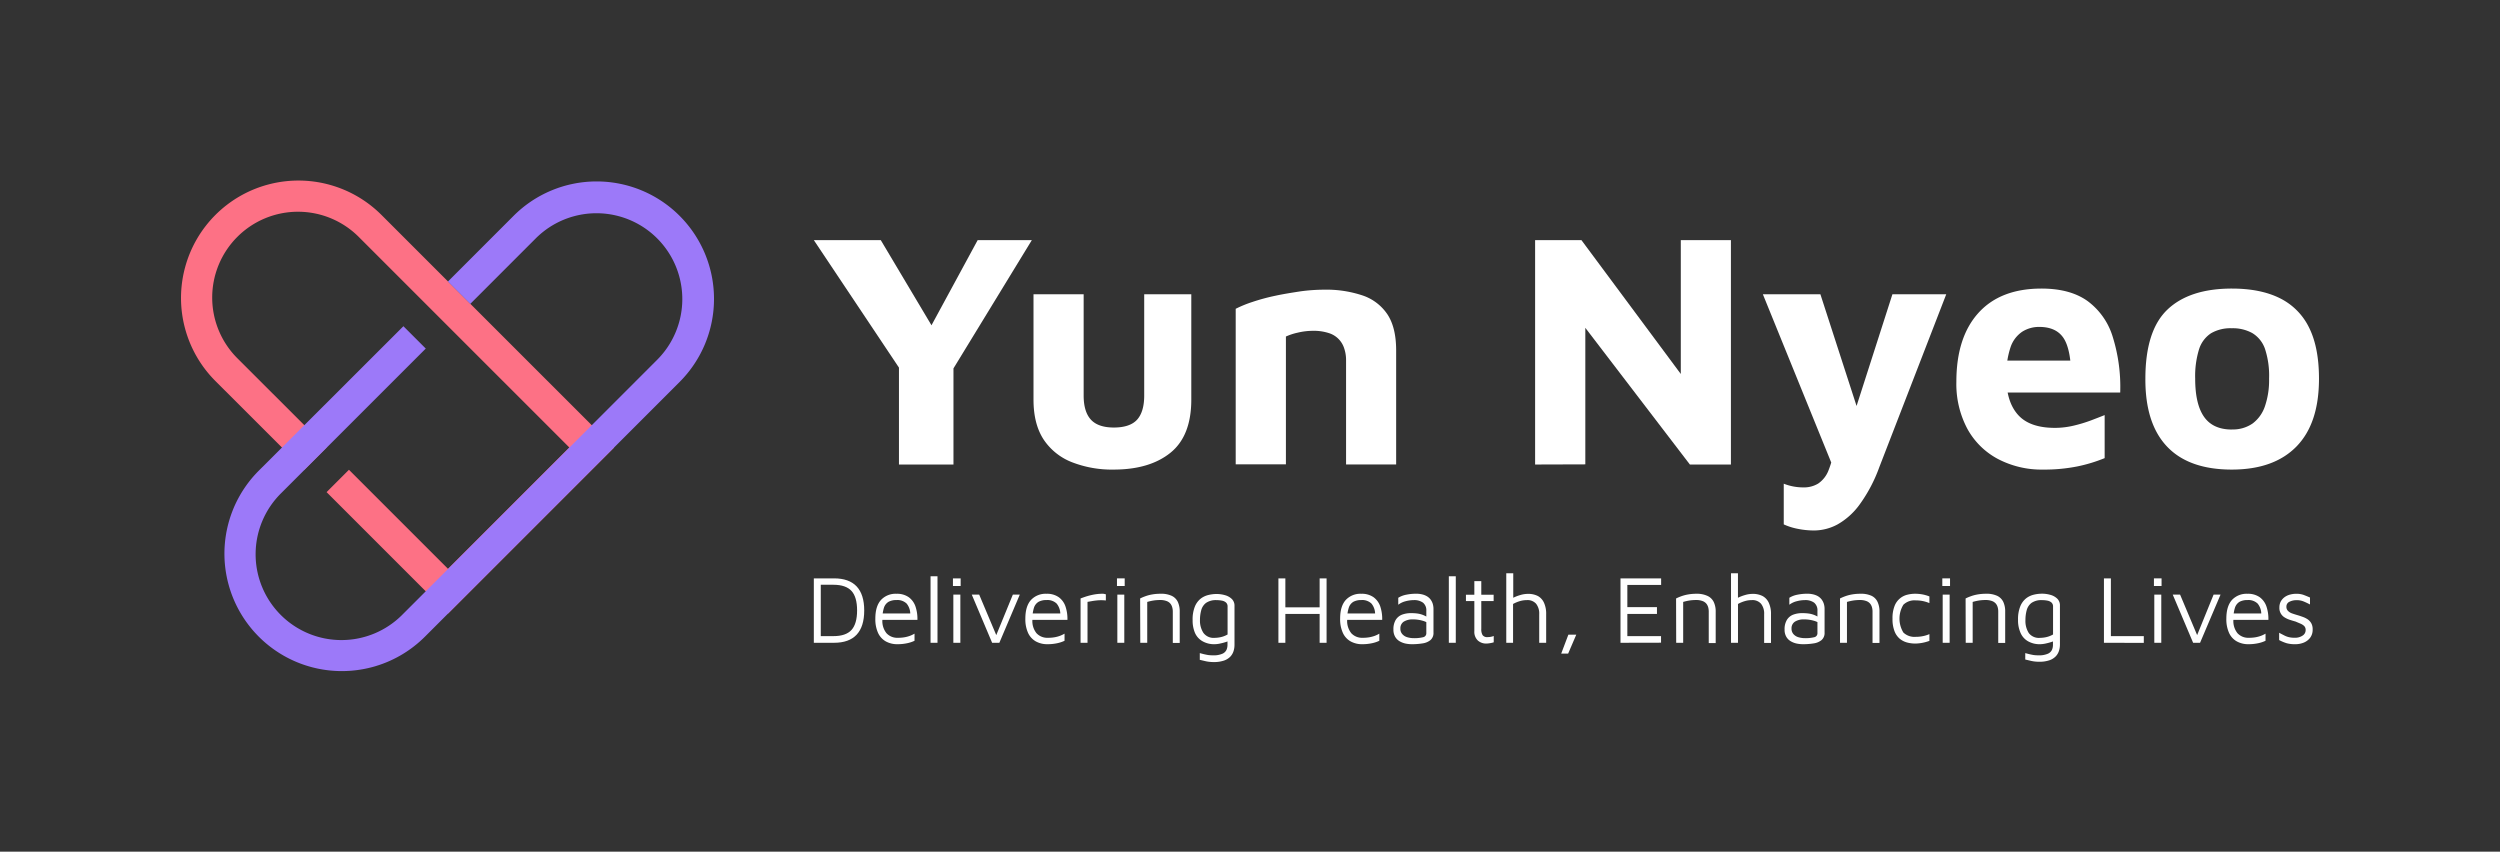
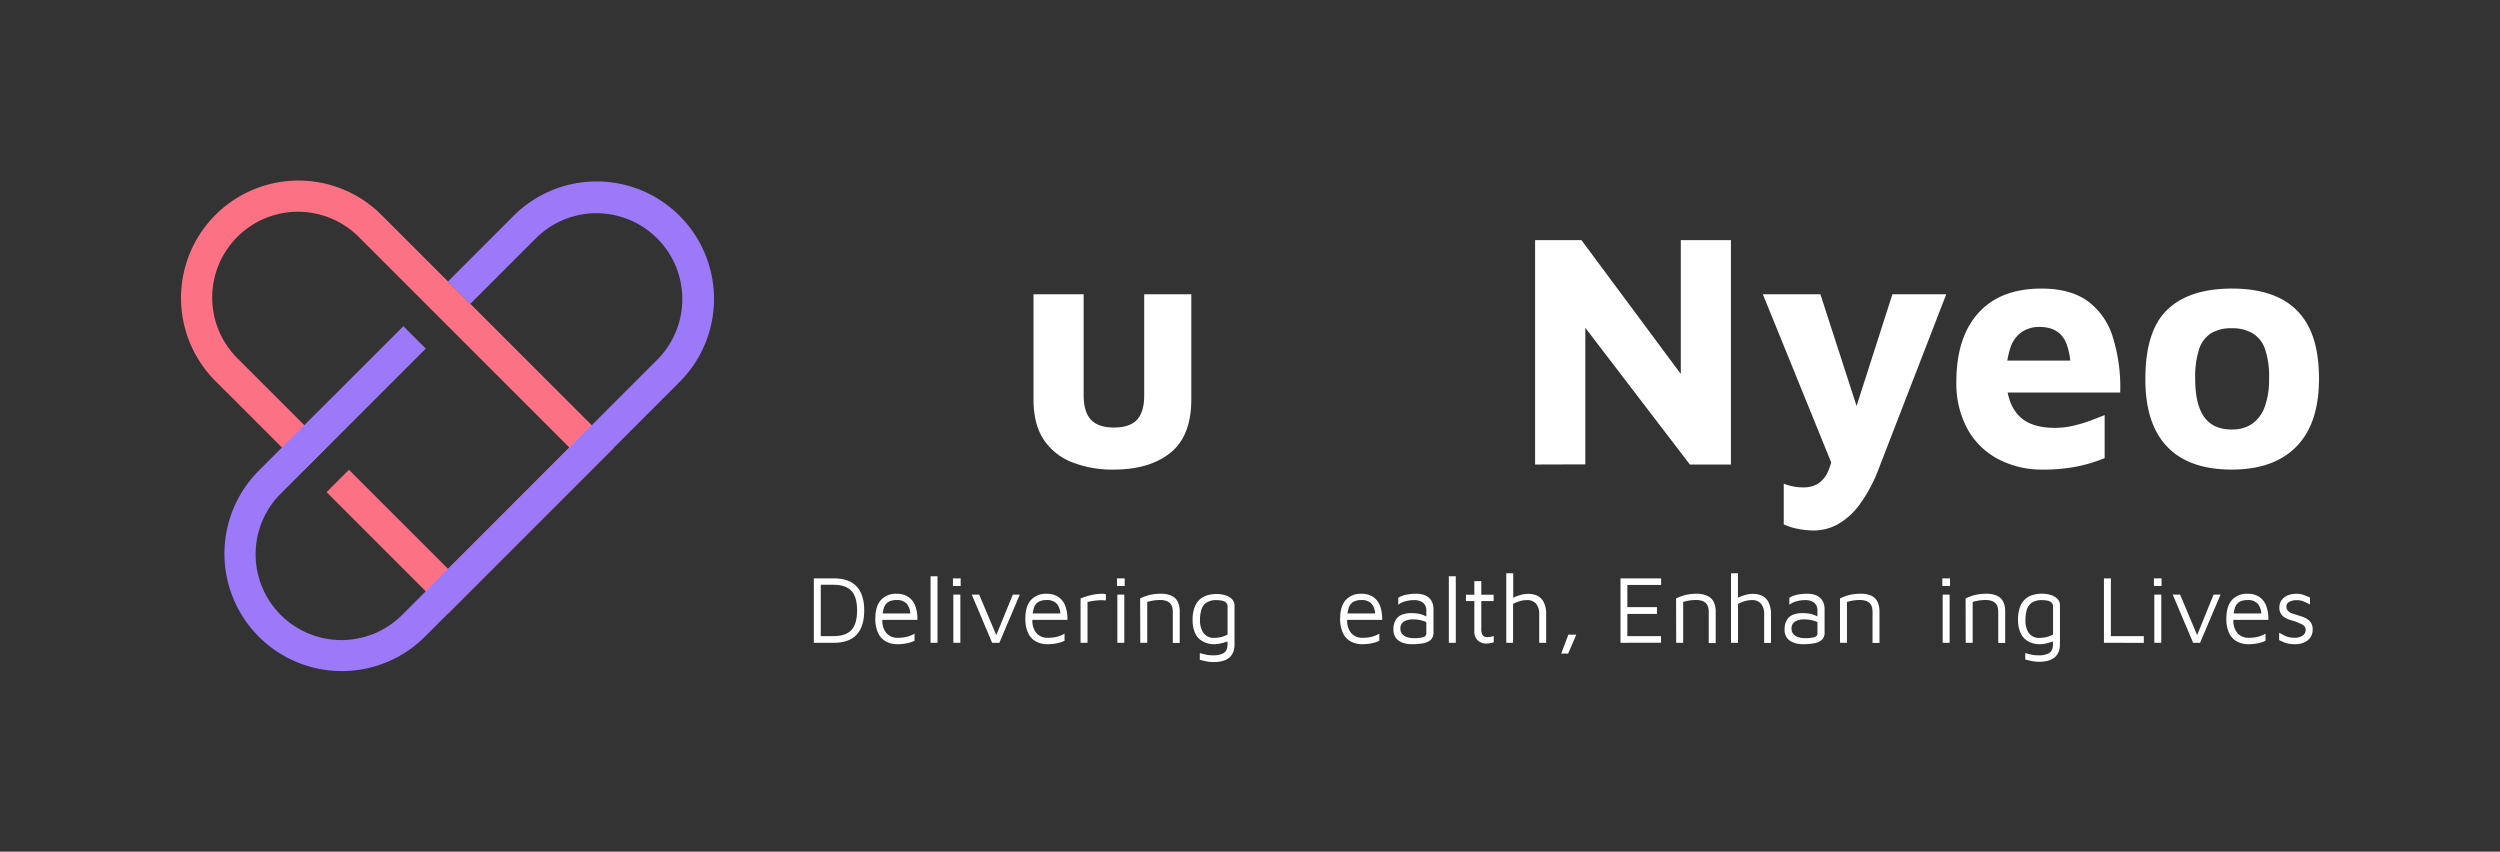
<svg xmlns="http://www.w3.org/2000/svg" viewBox="0 0 809.6 275.8">
  <rect x="0" y="0" width="809.6" height="275.8" fill="#333333" stroke="none" />
  <defs>
    <style>.cls-1{fill:none;}.cls-2{fill:#fd7185;}.cls-3{fill:#9c79f9;}.cls-4{fill:#fff;}</style>
  </defs>
  <g id="Layer_2" data-name="Layer 2">
    <g id="Layer_1-2" data-name="Layer 1">
-       <rect class="cls-1" width="809.6" height="275.8" />
      <path class="cls-2" d="M123.54,69.61a38,38,0,1,0-53.78,53.78l28.76,28.74,7.24-7.24L77,116.15a27.79,27.79,0,1,1,39.3-39.3l68.08,68.08-39.29,39.29L113,152.13l-7.24,7.24,39.33,39.33,53.77-53.77Z" />
      <path class="cls-3" d="M220.1,69.91a38,38,0,0,0-53.79,0L145.06,91.17l7.24,7.24,21.25-21.26a27.8,27.8,0,0,1,39.32,39.31L130.36,199a27.79,27.79,0,1,1-39.3-39.3l46.82-46.82-7.24-7.24L83.82,152.41a38,38,0,1,0,53.78,53.78l82.5-82.51A38.05,38.05,0,0,0,220.1,69.91Z" />
-       <path class="cls-4" d="M291.12,150.43V119.05L263.55,77.76h21.68l20.7,34.76h-8.17l18.85-34.76h17.54l-27.89,45.65,2.51-9.37v36.39Z" />
      <path class="cls-4" d="M360.62,152.07a35.59,35.59,0,0,1-13.51-2.4,19.46,19.46,0,0,1-9.15-7.35q-3.27-5-3.27-12.91V95.3h16.24v32.8q0,5.22,2.34,7.79c1.56,1.7,4.05,2.56,7.46,2.56s6-.86,7.52-2.56,2.29-4.31,2.29-7.79V95.3h15.25v34.11q0,11.76-6.75,17.21T360.62,152.07Z" />
-       <path class="cls-4" d="M400.17,100a38,38,0,0,1,5.45-2.23,65.72,65.72,0,0,1,7.41-2c2.68-.58,5.39-1,8.11-1.42a58.17,58.17,0,0,1,7.58-.54,37,37,0,0,1,12.63,1.9,15.68,15.68,0,0,1,8,6.16q2.77,4.25,2.78,11.55v37H435.91V116.66a11.72,11.72,0,0,0-.6-3.82,7.54,7.54,0,0,0-5.07-5,15.63,15.63,0,0,0-5-.71,21.44,21.44,0,0,0-5,.6,19,19,0,0,0-3.81,1.25v41.4H400.17Z" />
      <path class="cls-4" d="M497.13,150.43V77.76h15l37.37,50.34L544.31,139V77.76h16.23v72.67H547.25l-38-49.68,4.14-8v57.63Z" />
      <path class="cls-4" d="M587.45,171.79a26.44,26.44,0,0,1-5.34-.55,20,20,0,0,1-4.46-1.42V156.64a17.15,17.15,0,0,0,6.43,1.2,8.81,8.81,0,0,0,4.73-1.25,9.09,9.09,0,0,0,3.33-4.25,33.15,33.15,0,0,0,2.07-8.12l.32,9.26L570.89,95.3h18.63L602.05,134h-1.63L612.84,95.3h17.43l-21.68,56a48.69,48.69,0,0,1-6.38,12.1,22.56,22.56,0,0,1-7.13,6.42A16.09,16.09,0,0,1,587.45,171.79Z" />
      <path class="cls-4" d="M661.65,152.07A30.41,30.41,0,0,1,647,148.63a24.23,24.23,0,0,1-9.91-9.8,30.85,30.85,0,0,1-3.54-15.2q0-14.38,7.13-22.28t20.43-7.9q9.15,0,14.76,3.92a22.46,22.46,0,0,1,8.23,11.44,54.6,54.6,0,0,1,2.51,18.31h-42l-1.74-10.35h30.28l-2.39,5.12q-.12-8.83-2.51-12.42t-7.84-3.6a10.15,10.15,0,0,0-5.5,1.53,9.81,9.81,0,0,0-3.82,5.06,27.94,27.94,0,0,0-1.36,9.75q0,7.85,3.76,12.1t12,4.25a26.24,26.24,0,0,0,6-.71,46.28,46.28,0,0,0,5.61-1.69q2.63-1,4.47-1.74v13.94a49.77,49.77,0,0,1-8.77,2.67A54.41,54.41,0,0,1,661.65,152.07Z" />
      <path class="cls-4" d="M722.76,152.07q-13.93,0-21-7.47t-7-21.95q0-15.59,7.14-22.39t20.86-6.81q9.27,0,15.53,3.11a20.7,20.7,0,0,1,9.48,9.53q3.21,6.43,3.21,16.56,0,14.49-7.3,21.95T722.76,152.07Zm0-13a11.17,11.17,0,0,0,6.7-1.91,11.57,11.57,0,0,0,4-5.55,26.05,26.05,0,0,0,1.36-9A27.77,27.77,0,0,0,733.5,113a9.67,9.67,0,0,0-4.09-5.12,13,13,0,0,0-6.65-1.58,12.54,12.54,0,0,0-6.75,1.63,9.66,9.66,0,0,0-3.87,5.18,29.54,29.54,0,0,0-1.25,9.53q0,8.28,2.89,12.37T722.76,139.1Z" />
      <path class="cls-4" d="M263.55,208.16V187.3h6.54q4.88,0,7.33,2.61c1.63,1.75,2.45,4.34,2.45,7.8s-.82,6.07-2.45,7.82-4.08,2.63-7.33,2.63ZM265.8,206h4.13q4,0,5.82-2c1.2-1.33,1.81-3.44,1.81-6.32s-.61-5-1.81-6.31-3.15-2-5.82-2H265.8Z" />
      <path class="cls-4" d="M290.69,208.62a7.65,7.65,0,0,1-3.85-.92,6.07,6.07,0,0,1-2.5-2.76,10.76,10.76,0,0,1-.87-4.6c0-2.69.61-4.7,1.83-6.05a6.44,6.44,0,0,1,5-2,6.58,6.58,0,0,1,4,1.12,6.12,6.12,0,0,1,2.17,3,12.67,12.67,0,0,1,.63,4.32H284.59l.16-2.07h10.91l-.88.32a5.31,5.31,0,0,0-1.17-3.51,4.31,4.31,0,0,0-3.3-1.15,5.22,5.22,0,0,0-2.54.56,3.45,3.45,0,0,0-1.52,1.95,12.1,12.1,0,0,0-.5,3.9,6.29,6.29,0,0,0,1.33,4.33,4.74,4.74,0,0,0,3.73,1.48,11.79,11.79,0,0,0,2.13-.17,10,10,0,0,0,1.78-.48,9.66,9.66,0,0,0,1.44-.69v2.31a10.39,10.39,0,0,1-2.49.81A14.51,14.51,0,0,1,290.69,208.62Z" />
      <path class="cls-4" d="M303.6,208.16h-2.25V186.62h2.25Z" />
      <path class="cls-4" d="M308.6,189.77V187.3h2.5v2.47Zm.13,18.39v-15.6H311v15.6Z" />
      <path class="cls-4" d="M321.29,208.16l-6.59-15.6h2.4l5.76,13.66-.5.12L328,192.56h2.25l-6.62,15.6Z" />
      <path class="cls-4" d="M339.27,208.62a7.65,7.65,0,0,1-3.85-.92,6.07,6.07,0,0,1-2.5-2.76,10.76,10.76,0,0,1-.87-4.6c0-2.69.61-4.7,1.83-6.05a6.44,6.44,0,0,1,5-2,6.57,6.57,0,0,1,4,1.12,6.12,6.12,0,0,1,2.17,3,12.67,12.67,0,0,1,.63,4.32H333.17l.16-2.07h10.91l-.87.32a5.37,5.37,0,0,0-1.18-3.51,4.29,4.29,0,0,0-3.29-1.15,5.23,5.23,0,0,0-2.55.56,3.45,3.45,0,0,0-1.52,1.95,12.1,12.1,0,0,0-.5,3.9,6.29,6.29,0,0,0,1.33,4.33,4.76,4.76,0,0,0,3.74,1.48,11.6,11.6,0,0,0,2.12-.17,9.82,9.82,0,0,0,1.78-.48,9.66,9.66,0,0,0,1.44-.69v2.31a10.46,10.46,0,0,1-2.48.81A14.68,14.68,0,0,1,339.27,208.62Z" />
      <path class="cls-4" d="M349.93,208.16V193.81c.25-.11.73-.28,1.45-.53a21.24,21.24,0,0,1,2.6-.69,15.41,15.41,0,0,1,3.14-.31,2.14,2.14,0,0,1,.5.06l.5.12v2a13.82,13.82,0,0,0-3.06,0c-.48.05-1,.12-1.44.2l-1.44.25v13.26Z" />
      <path class="cls-4" d="M361.72,189.77V187.3h2.5v2.47Zm.12,18.39v-15.6h2.25v15.6Z" />
      <path class="cls-4" d="M369.22,193.81a13.41,13.41,0,0,1,1.55-.67,13.13,13.13,0,0,1,1.62-.49,15.67,15.67,0,0,1,1.69-.28,16.61,16.61,0,0,1,1.74-.09,8.12,8.12,0,0,1,3.62.67,4.17,4.17,0,0,1,2,2,7.29,7.29,0,0,1,.6,3.1v10.16h-2.24V198a5,5,0,0,0-.15-1.19,3.34,3.34,0,0,0-.54-1.21,2.87,2.87,0,0,0-1.25-.93,5.88,5.88,0,0,0-2.25-.36,14,14,0,0,0-2,.15,16.82,16.82,0,0,0-2.09.47v13.23h-2.25Z" />
      <path class="cls-4" d="M393.35,208.62a7.54,7.54,0,0,1-4-1A5.77,5.77,0,0,1,387,205a10.24,10.24,0,0,1-.78-4.17,11.15,11.15,0,0,1,.71-4.36,6.39,6.39,0,0,1,1.86-2.57,6.5,6.5,0,0,1,2.51-1.21,11.1,11.1,0,0,1,2.64-.33,9.8,9.8,0,0,1,2.79.39,5.1,5.1,0,0,1,2.19,1.23,3,3,0,0,1,.86,2.25v12.63a6.74,6.74,0,0,1-.28,1.91,4.7,4.7,0,0,1-1,1.8,5.19,5.19,0,0,1-2.07,1.33,9.93,9.93,0,0,1-3.42.5,11.8,11.8,0,0,1-2.47-.25l-2-.47V211.5l1.14.3q.65.16,1.41.3a10.62,10.62,0,0,0,1.64.12,7.15,7.15,0,0,0,3.14-.52,2.6,2.6,0,0,0,1.33-1.28,4,4,0,0,0,.31-1.55v-2.28l.78.78a8.62,8.62,0,0,1-1.5.6c-.6.19-1.22.34-1.84.47A8.87,8.87,0,0,1,393.35,208.62Zm0-2.06a9.43,9.43,0,0,0,2.11-.26,7.87,7.87,0,0,0,2.08-.83v-9a1.72,1.72,0,0,0-.48-1.32,2.69,2.69,0,0,0-1.3-.63,8.81,8.81,0,0,0-1.75-.17,5.61,5.61,0,0,0-3.44.89,4.34,4.34,0,0,0-1.56,2.36,11.84,11.84,0,0,0-.41,3.16,7.26,7.26,0,0,0,1.1,4.17A4.07,4.07,0,0,0,393.35,206.56Z" />
-       <path class="cls-4" d="M414,208.16V187.3h2.25v9.38h11.1V187.3h2.25v20.86h-2.25v-9.35h-11.1v9.35Z" />
      <path class="cls-4" d="M441.21,208.62a7.58,7.58,0,0,1-3.84-.92,6,6,0,0,1-2.5-2.76,10.6,10.6,0,0,1-.88-4.6c0-2.69.61-4.7,1.83-6.05a6.44,6.44,0,0,1,5-2,6.58,6.58,0,0,1,4,1.12,6.18,6.18,0,0,1,2.17,3,12.67,12.67,0,0,1,.62,4.32H435.12l.15-2.07h10.91l-.87.32a5.31,5.31,0,0,0-1.17-3.51,4.31,4.31,0,0,0-3.3-1.15,5.29,5.29,0,0,0-2.55.56,3.44,3.44,0,0,0-1.51,1.95,11.79,11.79,0,0,0-.51,3.9,6.34,6.34,0,0,0,1.33,4.33,4.76,4.76,0,0,0,3.74,1.48,11.79,11.79,0,0,0,2.13-.17,10.28,10.28,0,0,0,1.78-.48,9.08,9.08,0,0,0,1.43-.69v2.31a10.31,10.31,0,0,1-2.48.81A14.61,14.61,0,0,1,441.21,208.62Z" />
      <path class="cls-4" d="M457.25,208.62a10.64,10.64,0,0,1-2.08-.21,6.46,6.46,0,0,1-1.93-.75,4,4,0,0,1-1.44-1.46,4.44,4.44,0,0,1-.55-2.33,5.8,5.8,0,0,1,.73-3.11,4.19,4.19,0,0,1,2-1.69,8.09,8.09,0,0,1,3-.51,14.17,14.17,0,0,1,2.22.15,8.07,8.07,0,0,1,1.67.46,8.25,8.25,0,0,1,1.33.67l.44,2.06a6.69,6.69,0,0,0-2.08-.92,10.8,10.8,0,0,0-3-.39,5.23,5.23,0,0,0-3,.75,2.53,2.53,0,0,0-1.06,2.19,2.56,2.56,0,0,0,.64,1.84,3.41,3.41,0,0,0,1.63,1,7.18,7.18,0,0,0,2,.29,11.9,11.9,0,0,0,3.08-.3,1.3,1.3,0,0,0,1.05-1.36v-7.16a3.18,3.18,0,0,0-1.06-2.66,4.8,4.8,0,0,0-3-.84,10.58,10.58,0,0,0-2.64.36,6.55,6.55,0,0,0-2.39,1.14v-2.25a7.53,7.53,0,0,1,2.6-1,15.74,15.74,0,0,1,3.15-.32,8.18,8.18,0,0,1,1.91.2,5.56,5.56,0,0,1,1.56.59,4.21,4.21,0,0,1,1.18,1,4.76,4.76,0,0,1,.75,1.41,5.88,5.88,0,0,1,.26,1.8v7.56a3,3,0,0,1-1,2.47,5.19,5.19,0,0,1-2.57,1.06A21.25,21.25,0,0,1,457.25,208.62Z" />
      <path class="cls-4" d="M471.44,208.16h-2.25V186.62h2.25Z" />
      <path class="cls-4" d="M481.36,208.41a4,4,0,0,1-2.79-1,3.86,3.86,0,0,1-1.12-3v-9.75h-2.72v-2.06h2.72v-4.41h2.25v4.41h4v2.06h-4v9a3.69,3.69,0,0,0,.41,2,1.79,1.79,0,0,0,1.65.66,5,5,0,0,0,1.1-.11,4.33,4.33,0,0,0,.87-.26V208a6.45,6.45,0,0,1-1.11.27A8.26,8.26,0,0,1,481.36,208.41Z" />
      <path class="cls-4" d="M487.79,208.16V185.65h2.26v8.66l-.25-.6a12.8,12.8,0,0,1,2.5-1,8.67,8.67,0,0,1,2.47-.39A6.86,6.86,0,0,1,498,193a4.68,4.68,0,0,1,2,2.18,8.55,8.55,0,0,1,.71,3.73v9.26h-2.25V198.9a5.11,5.11,0,0,0-1-3.37,3.69,3.69,0,0,0-3-1.19,8.07,8.07,0,0,0-2.21.31,11,11,0,0,0-2.26.94v12.57Z" />
      <path class="cls-4" d="M505.58,211.66l2.32-6.13h2.56l-2.63,6.13Z" />
      <path class="cls-4" d="M524.78,208.16V187.3h13.16v2.13H527v7.19h9.59v2.19H527V206h10.91v2.13Z" />
      <path class="cls-4" d="M542.78,193.81a14.2,14.2,0,0,1,1.55-.67,13.28,13.28,0,0,1,1.63-.49,15.27,15.27,0,0,1,1.69-.28,16.56,16.56,0,0,1,1.73-.09A8.2,8.2,0,0,1,553,193a4.19,4.19,0,0,1,2,2,7.14,7.14,0,0,1,.61,3.1v10.16h-2.25V198a5.59,5.59,0,0,0-.14-1.19,3.55,3.55,0,0,0-.55-1.21,2.87,2.87,0,0,0-1.25-.93,5.81,5.81,0,0,0-2.25-.36,13.88,13.88,0,0,0-2,.15,16.06,16.06,0,0,0-2.09.47v13.23h-2.26Z" />
      <path class="cls-4" d="M560.57,208.16V185.65h2.25v8.66l-.25-.6a13.06,13.06,0,0,1,2.5-1,8.72,8.72,0,0,1,2.47-.39,6.9,6.9,0,0,1,3.27.71,4.73,4.73,0,0,1,2,2.18,8.55,8.55,0,0,1,.71,3.73v9.26H571.3V198.9a5.06,5.06,0,0,0-1-3.37,3.66,3.66,0,0,0-3-1.19,8,8,0,0,0-2.2.31,11,11,0,0,0-2.27.94v12.57Z" />
      <path class="cls-4" d="M583.92,208.62a10.46,10.46,0,0,1-2.07-.21,6.42,6.42,0,0,1-1.94-.75,4,4,0,0,1-1.44-1.46,4.44,4.44,0,0,1-.55-2.33,5.79,5.79,0,0,1,.74-3.11,4.16,4.16,0,0,1,2-1.69,8.09,8.09,0,0,1,3-.51,14.17,14.17,0,0,1,2.22.15,8,8,0,0,1,3,1.13l.44,2.06a6.69,6.69,0,0,0-2.08-.92,10.75,10.75,0,0,0-3-.39,5.19,5.19,0,0,0-3,.75,2.51,2.51,0,0,0-1.07,2.19,2.61,2.61,0,0,0,.64,1.84,3.41,3.41,0,0,0,1.63,1,7.25,7.25,0,0,0,2,.29,11.81,11.81,0,0,0,3.07-.3,1.3,1.3,0,0,0,1.05-1.36v-7.16a3.18,3.18,0,0,0-1.06-2.66,4.79,4.79,0,0,0-3-.84,10.46,10.46,0,0,0-2.64.36,6.52,6.52,0,0,0-2.4,1.14v-2.25a7.53,7.53,0,0,1,2.6-1,15.83,15.83,0,0,1,3.16-.32,8.15,8.15,0,0,1,1.9.2,5.63,5.63,0,0,1,1.57.59,4.32,4.32,0,0,1,1.17,1,4.76,4.76,0,0,1,.75,1.41,5.59,5.59,0,0,1,.26,1.8v7.56a3,3,0,0,1-1,2.47,5.19,5.19,0,0,1-2.56,1.06A21.47,21.47,0,0,1,583.92,208.62Z" />
      <path class="cls-4" d="M595.87,193.81a14,14,0,0,1,1.54-.67,13.82,13.82,0,0,1,1.63-.49,15.27,15.27,0,0,1,1.69-.28,16.56,16.56,0,0,1,1.73-.09,8.2,8.2,0,0,1,3.63.67,4.1,4.1,0,0,1,1.95,2,7.14,7.14,0,0,1,.61,3.1v10.16H606.4V198a5,5,0,0,0-.14-1.19,3.37,3.37,0,0,0-.55-1.21,2.82,2.82,0,0,0-1.25-.93,5.81,5.81,0,0,0-2.25-.36,14,14,0,0,0-2,.15,16.82,16.82,0,0,0-2.09.47v13.23h-2.25Z" />
-       <path class="cls-4" d="M620.19,208.41a10.32,10.32,0,0,1-2.55-.33,6.35,6.35,0,0,1-2.38-1.19,6,6,0,0,1-1.73-2.45,10.86,10.86,0,0,1-.66-4.1,10.67,10.67,0,0,1,.66-4.08,5.9,5.9,0,0,1,4.11-3.66,10.3,10.3,0,0,1,2.55-.32,13.36,13.36,0,0,1,2.36.21,12.58,12.58,0,0,1,2.27.66v2.16a11.41,11.41,0,0,0-2.13-.66,11.15,11.15,0,0,0-2.25-.22,5.18,5.18,0,0,0-4.05,1.41,8.64,8.64,0,0,0,0,9,5.21,5.21,0,0,0,4.05,1.39,11.15,11.15,0,0,0,2.25-.22,10.1,10.1,0,0,0,2.13-.66v2.19a14.36,14.36,0,0,1-2.27.63A13.37,13.37,0,0,1,620.19,208.41Z" />
      <path class="cls-4" d="M629,189.77V187.3h2.5v2.47Zm.12,18.39v-15.6h2.25v15.6Z" />
      <path class="cls-4" d="M636.54,193.81a13.41,13.41,0,0,1,1.55-.67,13.13,13.13,0,0,1,1.62-.49,15.67,15.67,0,0,1,1.69-.28,16.56,16.56,0,0,1,1.73-.09,8.17,8.17,0,0,1,3.63.67,4.17,4.17,0,0,1,2,2,7.29,7.29,0,0,1,.6,3.1v10.16h-2.25V198a5,5,0,0,0-.14-1.19,3.34,3.34,0,0,0-.54-1.21,2.93,2.93,0,0,0-1.25-.93,5.9,5.9,0,0,0-2.26-.36,14,14,0,0,0-2,.15,16.82,16.82,0,0,0-2.09.47v13.23h-2.25Z" />
      <path class="cls-4" d="M660.67,208.62a7.54,7.54,0,0,1-4-1,5.77,5.77,0,0,1-2.36-2.72,10.07,10.07,0,0,1-.79-4.17,11.14,11.14,0,0,1,.72-4.36,6.39,6.39,0,0,1,1.86-2.57,6.45,6.45,0,0,1,2.5-1.21,11.24,11.24,0,0,1,2.65-.33,9.8,9.8,0,0,1,2.79.39,5.1,5.1,0,0,1,2.19,1.23,3,3,0,0,1,.86,2.25v12.63a6.74,6.74,0,0,1-.28,1.91,4.73,4.73,0,0,1-1,1.8,5.15,5.15,0,0,1-2.06,1.33,9.93,9.93,0,0,1-3.42.5,11.8,11.8,0,0,1-2.47-.25l-2-.47V211.5l1.14.3q.65.16,1.41.3a10.53,10.53,0,0,0,1.64.12,7.15,7.15,0,0,0,3.14-.52,2.6,2.6,0,0,0,1.33-1.28,4,4,0,0,0,.31-1.55v-2.28l.78.78a8.62,8.62,0,0,1-1.5.6c-.6.19-1.22.34-1.84.47A8.87,8.87,0,0,1,660.67,208.62Zm0-2.06a9.43,9.43,0,0,0,2.11-.26,8,8,0,0,0,2.08-.83v-9a1.72,1.72,0,0,0-.48-1.32,2.69,2.69,0,0,0-1.3-.63,8.81,8.81,0,0,0-1.75-.17,5.61,5.61,0,0,0-3.44.89,4.34,4.34,0,0,0-1.56,2.36,11.84,11.84,0,0,0-.41,3.16A7.26,7.26,0,0,0,657,205,4.09,4.09,0,0,0,660.67,206.56Z" />
      <path class="cls-4" d="M681.34,208.16V187.3h2.25V206h10.66v2.19Z" />
      <path class="cls-4" d="M697.53,189.77V187.3H700v2.47Zm.12,18.39v-15.6h2.26v15.6Z" />
      <path class="cls-4" d="M710.22,208.16l-6.6-15.6H706l5.75,13.66-.5.12,5.6-13.78h2.25l-6.63,15.6Z" />
      <path class="cls-4" d="M728.2,208.62a7.65,7.65,0,0,1-3.85-.92,6,6,0,0,1-2.5-2.76,10.76,10.76,0,0,1-.87-4.6c0-2.69.61-4.7,1.82-6.05a6.46,6.46,0,0,1,5-2,6.58,6.58,0,0,1,4,1.12,6.18,6.18,0,0,1,2.17,3,12.67,12.67,0,0,1,.63,4.32H722.1l.16-2.07h10.91l-.88.32a5.31,5.31,0,0,0-1.17-3.51,4.31,4.31,0,0,0-3.3-1.15,5.29,5.29,0,0,0-2.55.56,3.48,3.48,0,0,0-1.51,1.95,11.82,11.82,0,0,0-.5,3.9,6.29,6.29,0,0,0,1.33,4.33,4.74,4.74,0,0,0,3.73,1.48,11.79,11.79,0,0,0,2.13-.17,10,10,0,0,0,1.78-.48,9.66,9.66,0,0,0,1.44-.69v2.31a10.39,10.39,0,0,1-2.49.81A14.51,14.51,0,0,1,728.2,208.62Z" />
      <path class="cls-4" d="M743.27,208.62a9.91,9.91,0,0,1-2.83-.34,13.86,13.86,0,0,1-2.36-1v-2.37c.64.35,1.22.65,1.72.9a6.39,6.39,0,0,0,1.53.55,8,8,0,0,0,1.78.17,4.36,4.36,0,0,0,2.55-.69,2.08,2.08,0,0,0,1-1.78,1.79,1.79,0,0,0-.48-1.34,4.11,4.11,0,0,0-1.24-.78l-1.56-.66c-.61-.17-1.22-.35-1.83-.55a7.68,7.68,0,0,1-1.69-.78,3.52,3.52,0,0,1-1.7-3.23,4.08,4.08,0,0,1,.48-2,4.45,4.45,0,0,1,1.27-1.39,5.26,5.26,0,0,1,1.75-.79,7.6,7.6,0,0,1,1.94-.25,6.9,6.9,0,0,1,2.41.37c.66.25,1.35.53,2.06.84v2.25c-.79-.41-1.5-.75-2.13-1a5.72,5.72,0,0,0-2.22-.39,5,5,0,0,0-2.29.51,1.68,1.68,0,0,0-1,1.58,1.84,1.84,0,0,0,.52,1.39,3.47,3.47,0,0,0,1.35.82c.57.2,1.17.39,1.82.58s1.06.34,1.62.54a7,7,0,0,1,1.57.78,3.86,3.86,0,0,1,1.17,1.27,4,4,0,0,1,.45,2,4.32,4.32,0,0,1-.84,2.74,4.94,4.94,0,0,1-2.14,1.57A7.19,7.19,0,0,1,743.27,208.62Z" />
    </g>
  </g>
</svg>